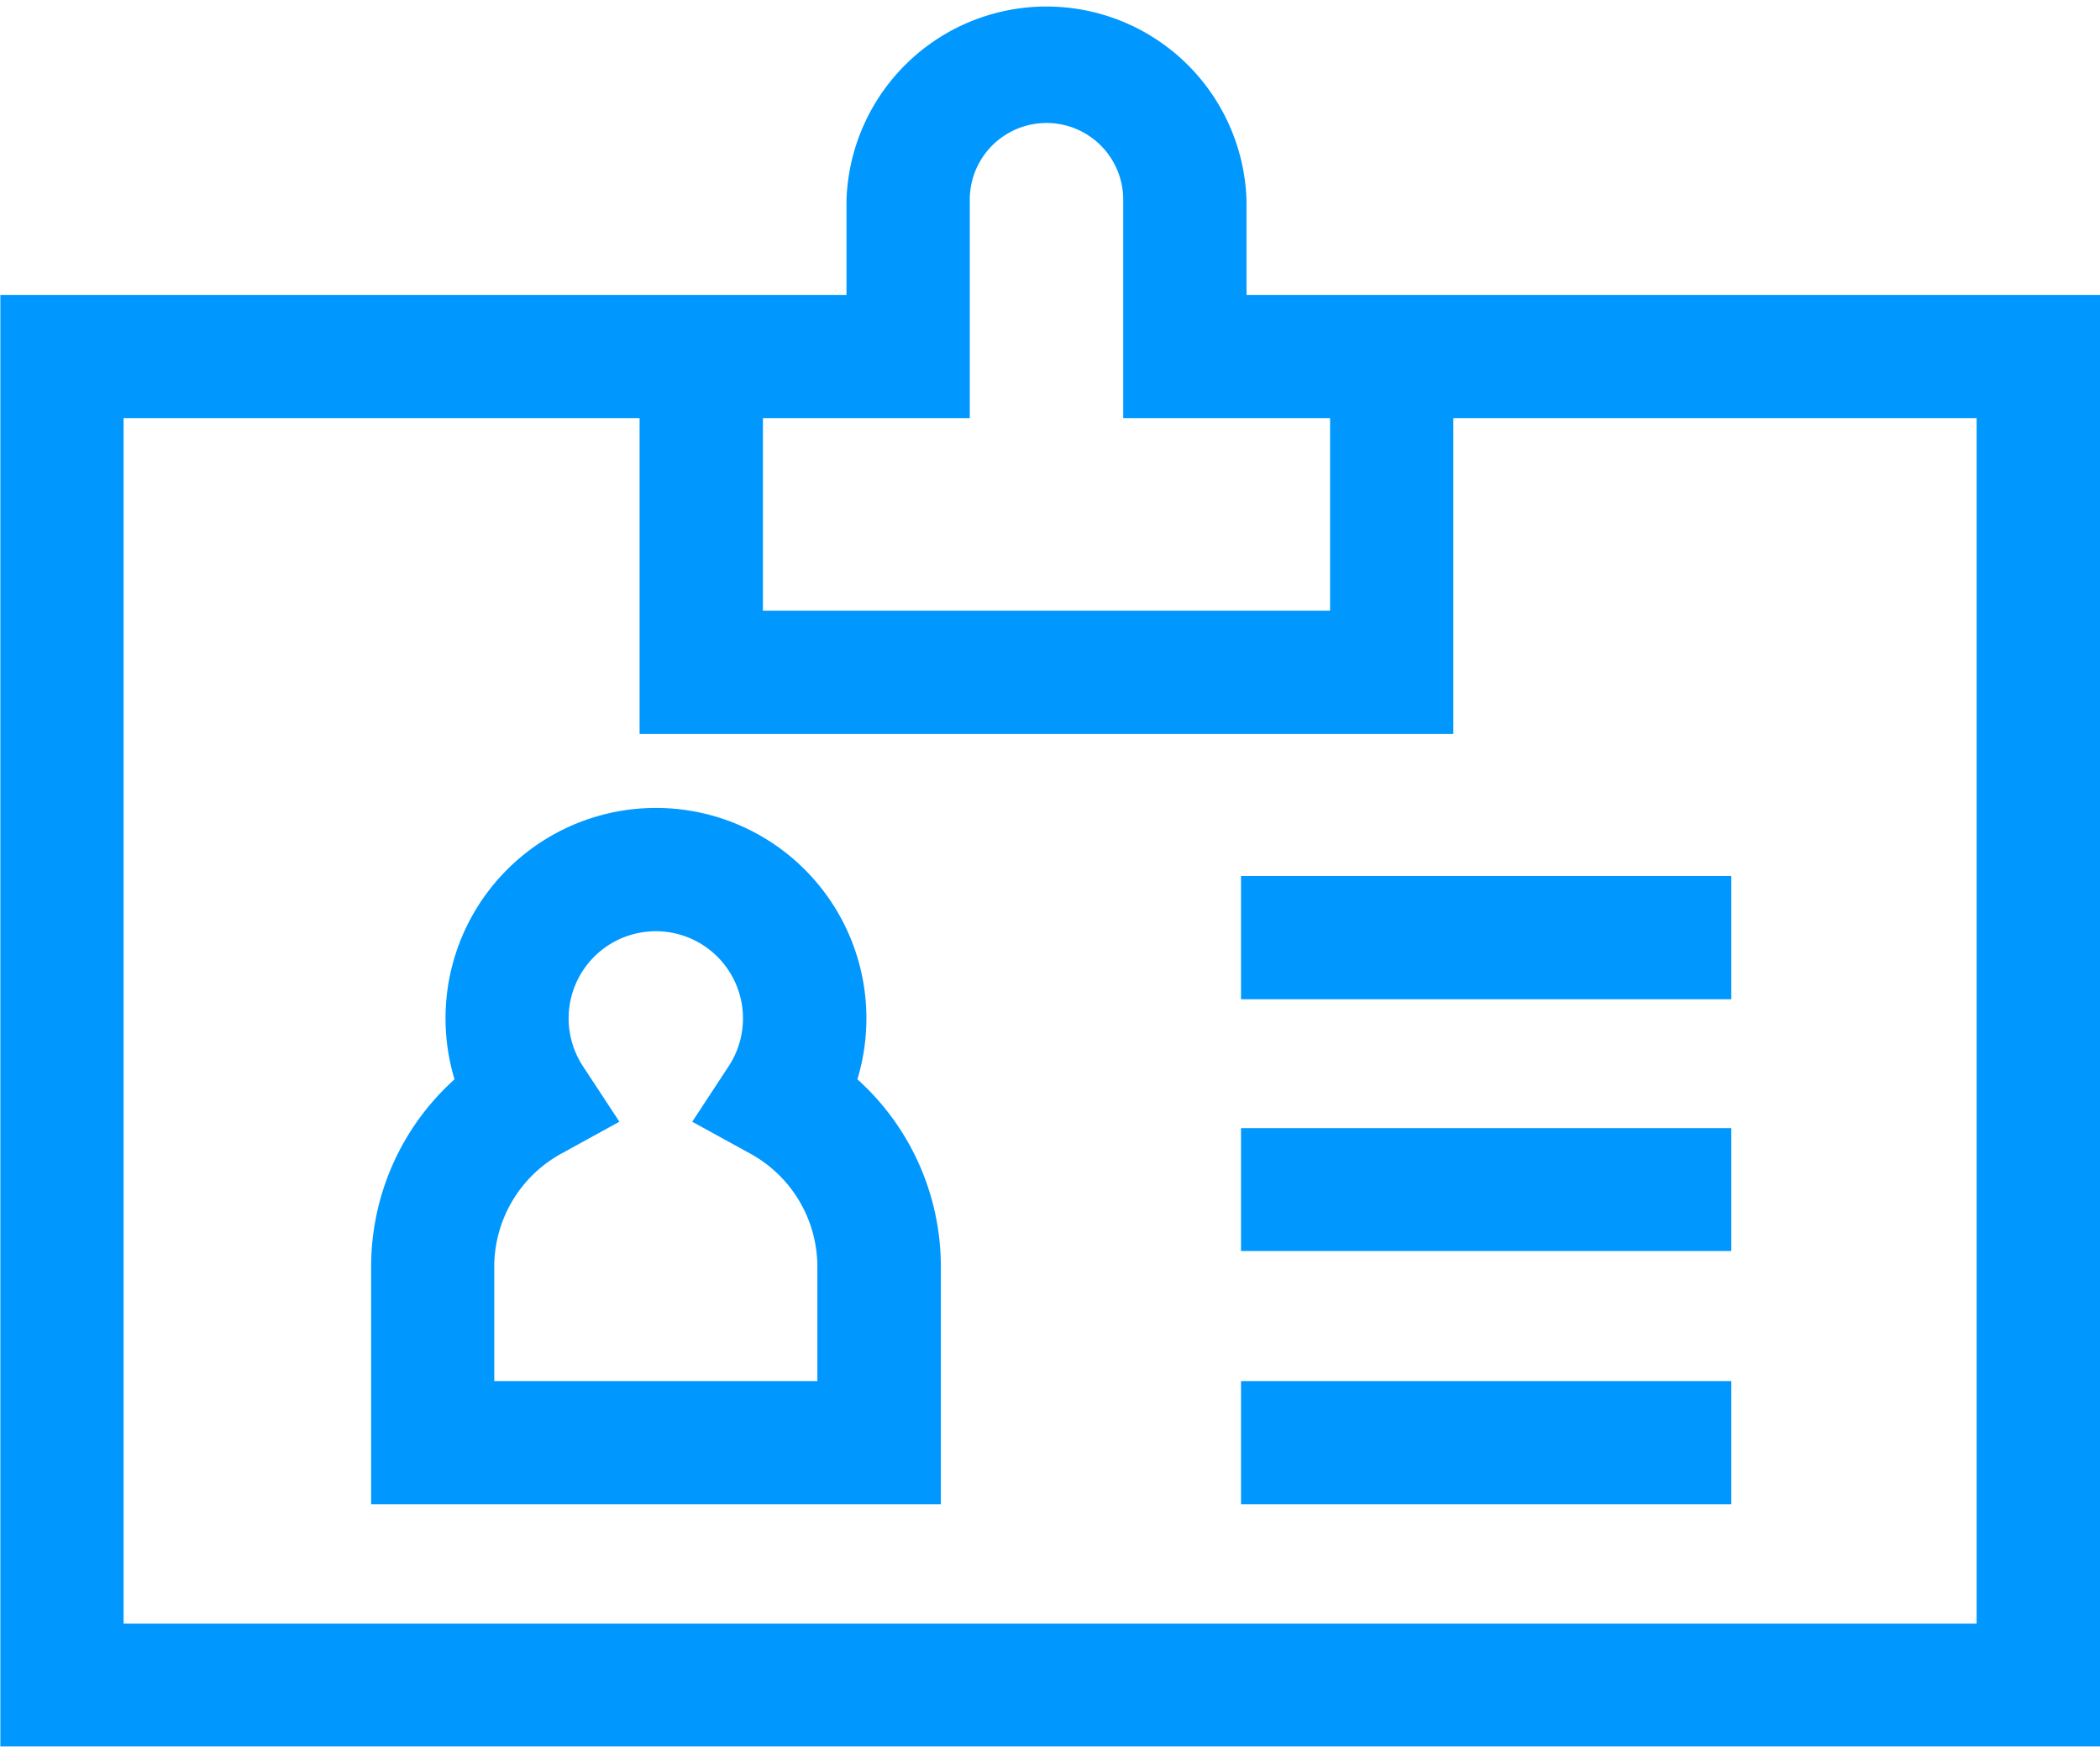
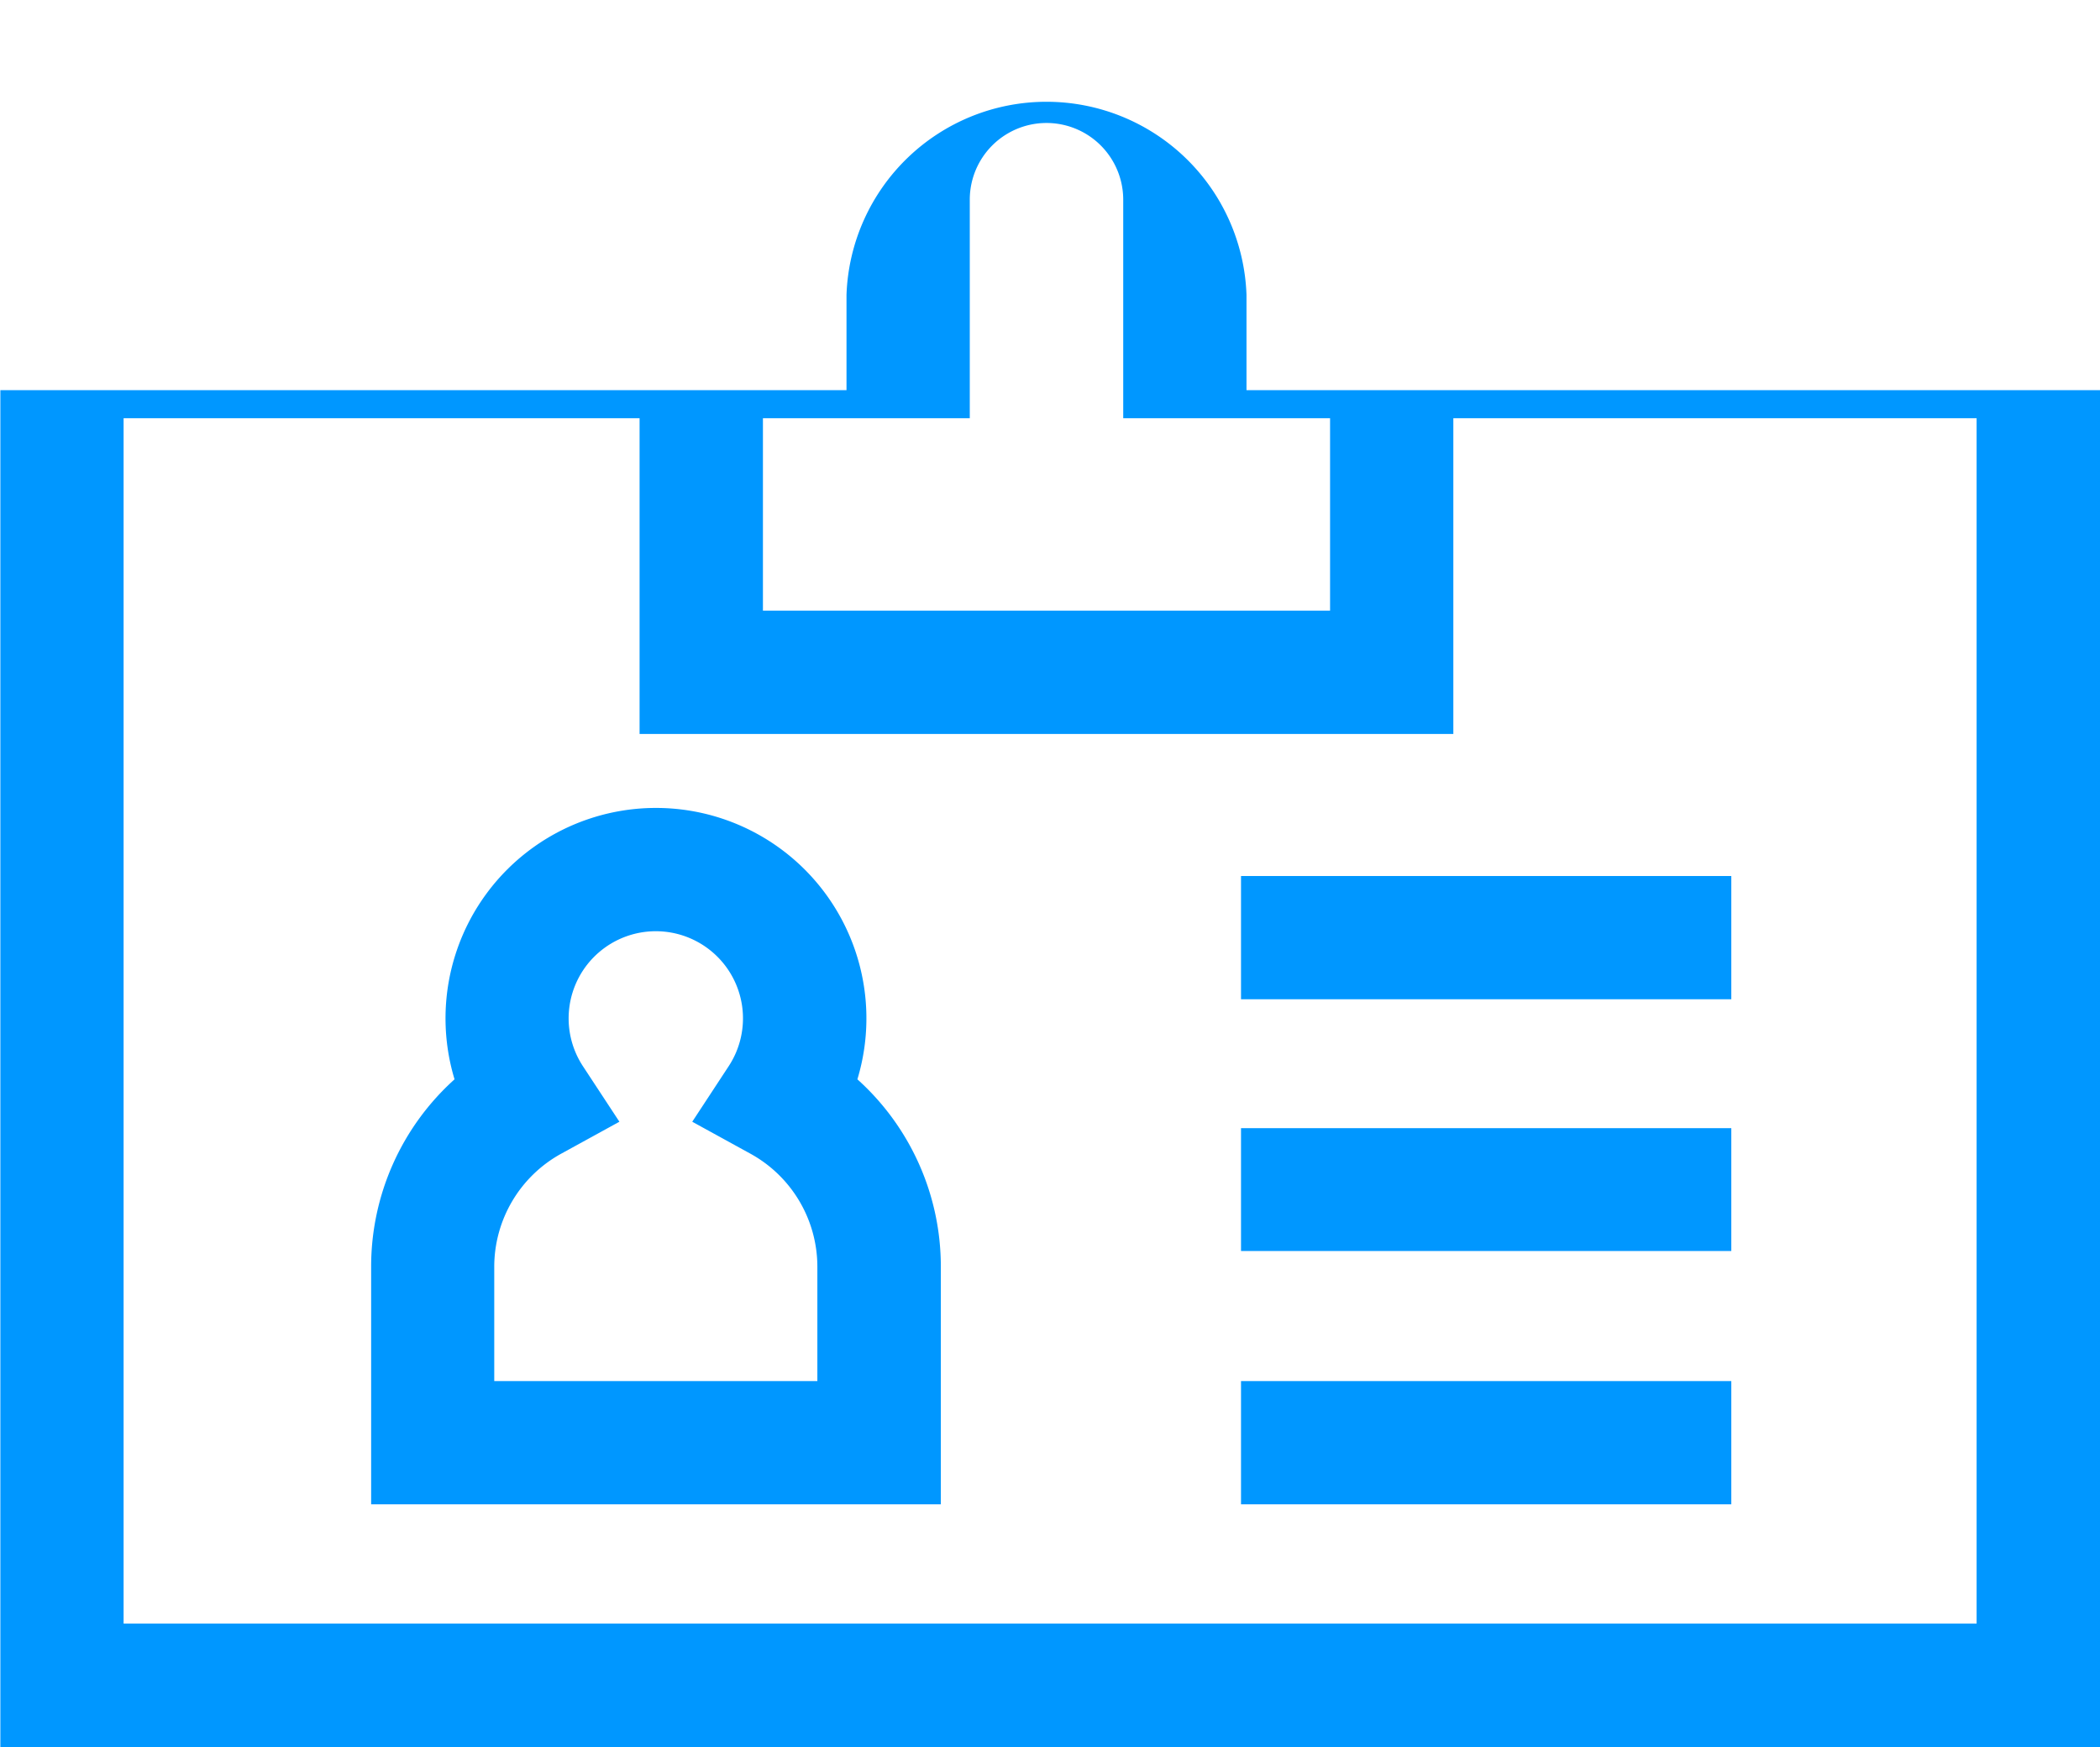
<svg xmlns="http://www.w3.org/2000/svg" width="52.469" height="43.66" viewBox="0 0 52.469 43.66">
  <defs>
    <style>
      .cls-1 {
        fill: #0097ff;
        fill-rule: evenodd;
      }
    </style>
  </defs>
-   <path id="Kształt_14" data-name="Kształt 14" class="cls-1" d="M670.175,4312.15v-2.38a5,5,0,0,0-9.994,0v2.38H639.04v36.27H691.5v-36.27H670.175Zm-12.082,3.08h5.168v-5.46a1.917,1.917,0,0,1,3.834,0v5.46h5.168v4.81h-14.17v-4.81Zm30.326,30.12h-46.3v-30.12h12.892v7.89h20.332v-7.89h13.074v30.12h0Zm-27.966-13.6a5.258,5.258,0,1,0-10.065,0,6.293,6.293,0,0,0-2.084,4.68v5.94h14.234v-5.94A6.291,6.291,0,0,0,660.453,4331.75Zm-1,7.54h-8.073v-2.86a3.227,3.227,0,0,1,1.67-2.82l1.457-.8-0.913-1.39a2.178,2.178,0,1,1,3.645,0l-0.912,1.39,1.456,0.8a3.227,3.227,0,0,1,1.67,2.82v2.86Zm10.581-12.62h12.254v3.08H670.038v-3.08Zm0,6.3h12.254v3.07H670.038v-3.07Zm0,6.32h12.254v3.08H670.038v-3.08Z" transform="translate(-639.031 -4304.78)" />
+   <path id="Kształt_14" data-name="Kształt 14" class="cls-1" d="M670.175,4312.15a5,5,0,0,0-9.994,0v2.38H639.04v36.27H691.5v-36.27H670.175Zm-12.082,3.08h5.168v-5.46a1.917,1.917,0,0,1,3.834,0v5.46h5.168v4.81h-14.17v-4.81Zm30.326,30.12h-46.3v-30.12h12.892v7.89h20.332v-7.89h13.074v30.12h0Zm-27.966-13.6a5.258,5.258,0,1,0-10.065,0,6.293,6.293,0,0,0-2.084,4.68v5.94h14.234v-5.94A6.291,6.291,0,0,0,660.453,4331.75Zm-1,7.54h-8.073v-2.86a3.227,3.227,0,0,1,1.67-2.82l1.457-.8-0.913-1.39a2.178,2.178,0,1,1,3.645,0l-0.912,1.39,1.456,0.8a3.227,3.227,0,0,1,1.67,2.82v2.86Zm10.581-12.62h12.254v3.08H670.038v-3.08Zm0,6.3h12.254v3.07H670.038v-3.07Zm0,6.32h12.254v3.08H670.038v-3.08Z" transform="translate(-639.031 -4304.78)" />
</svg>